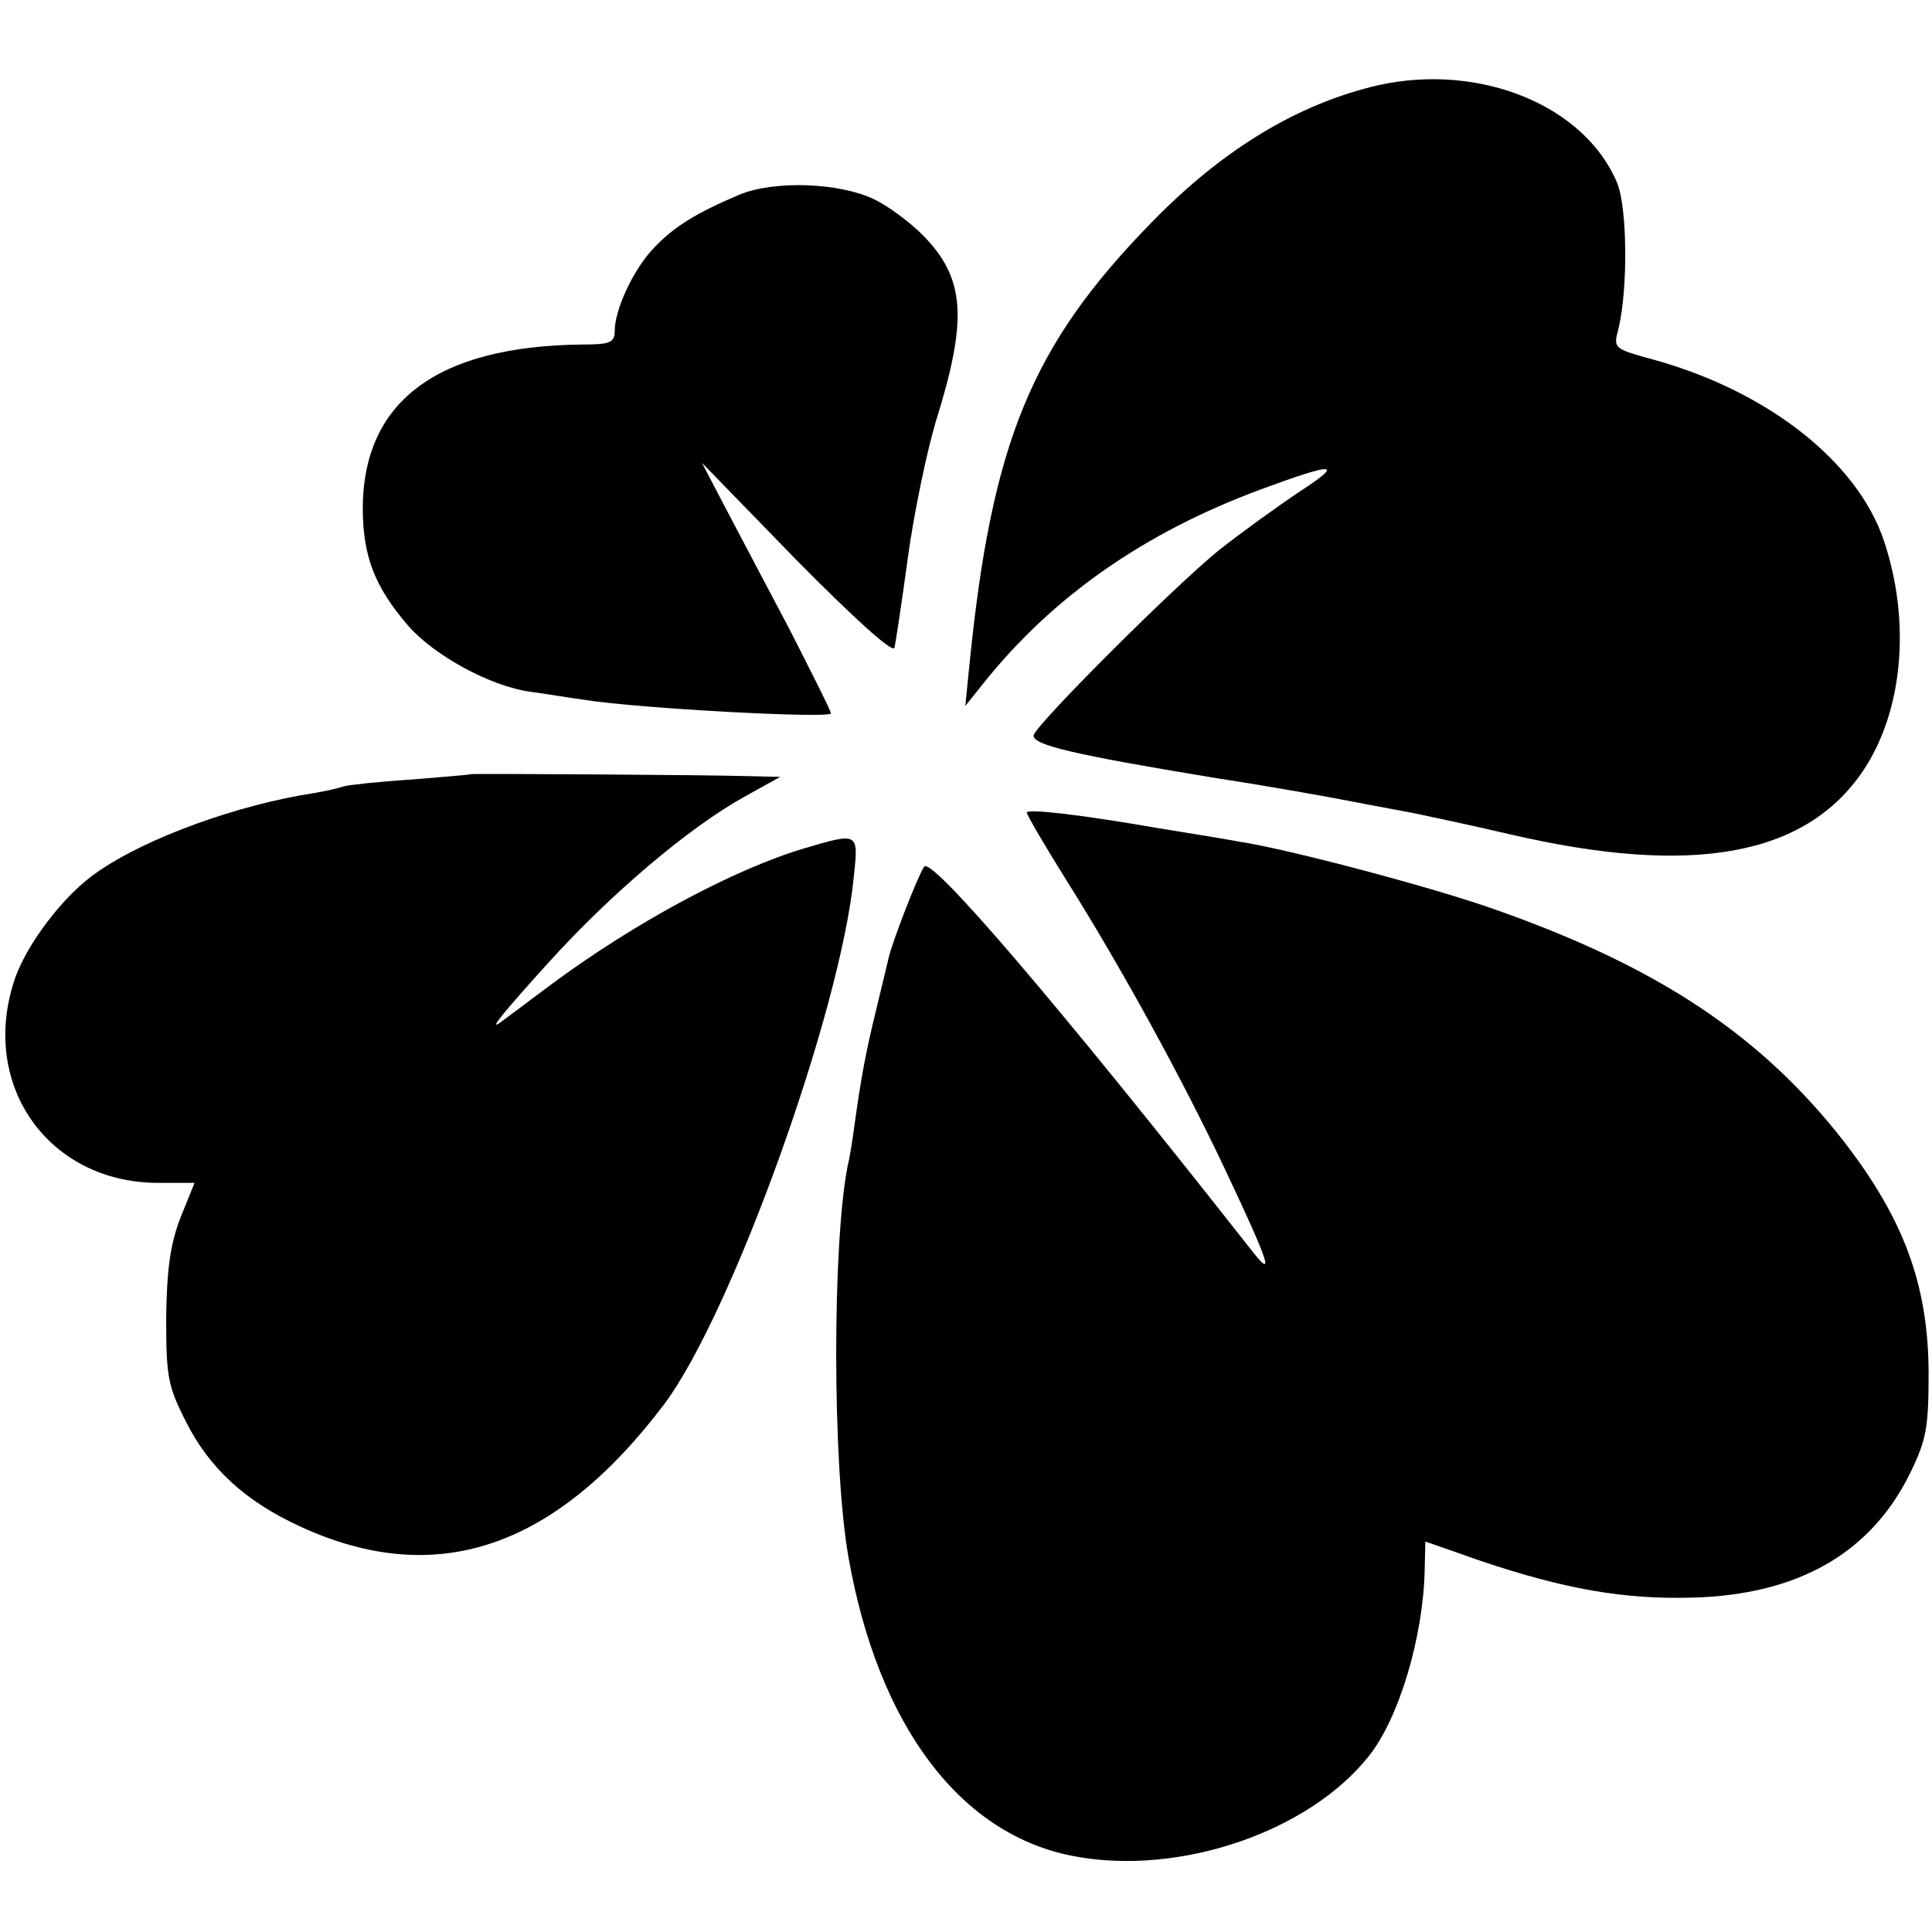
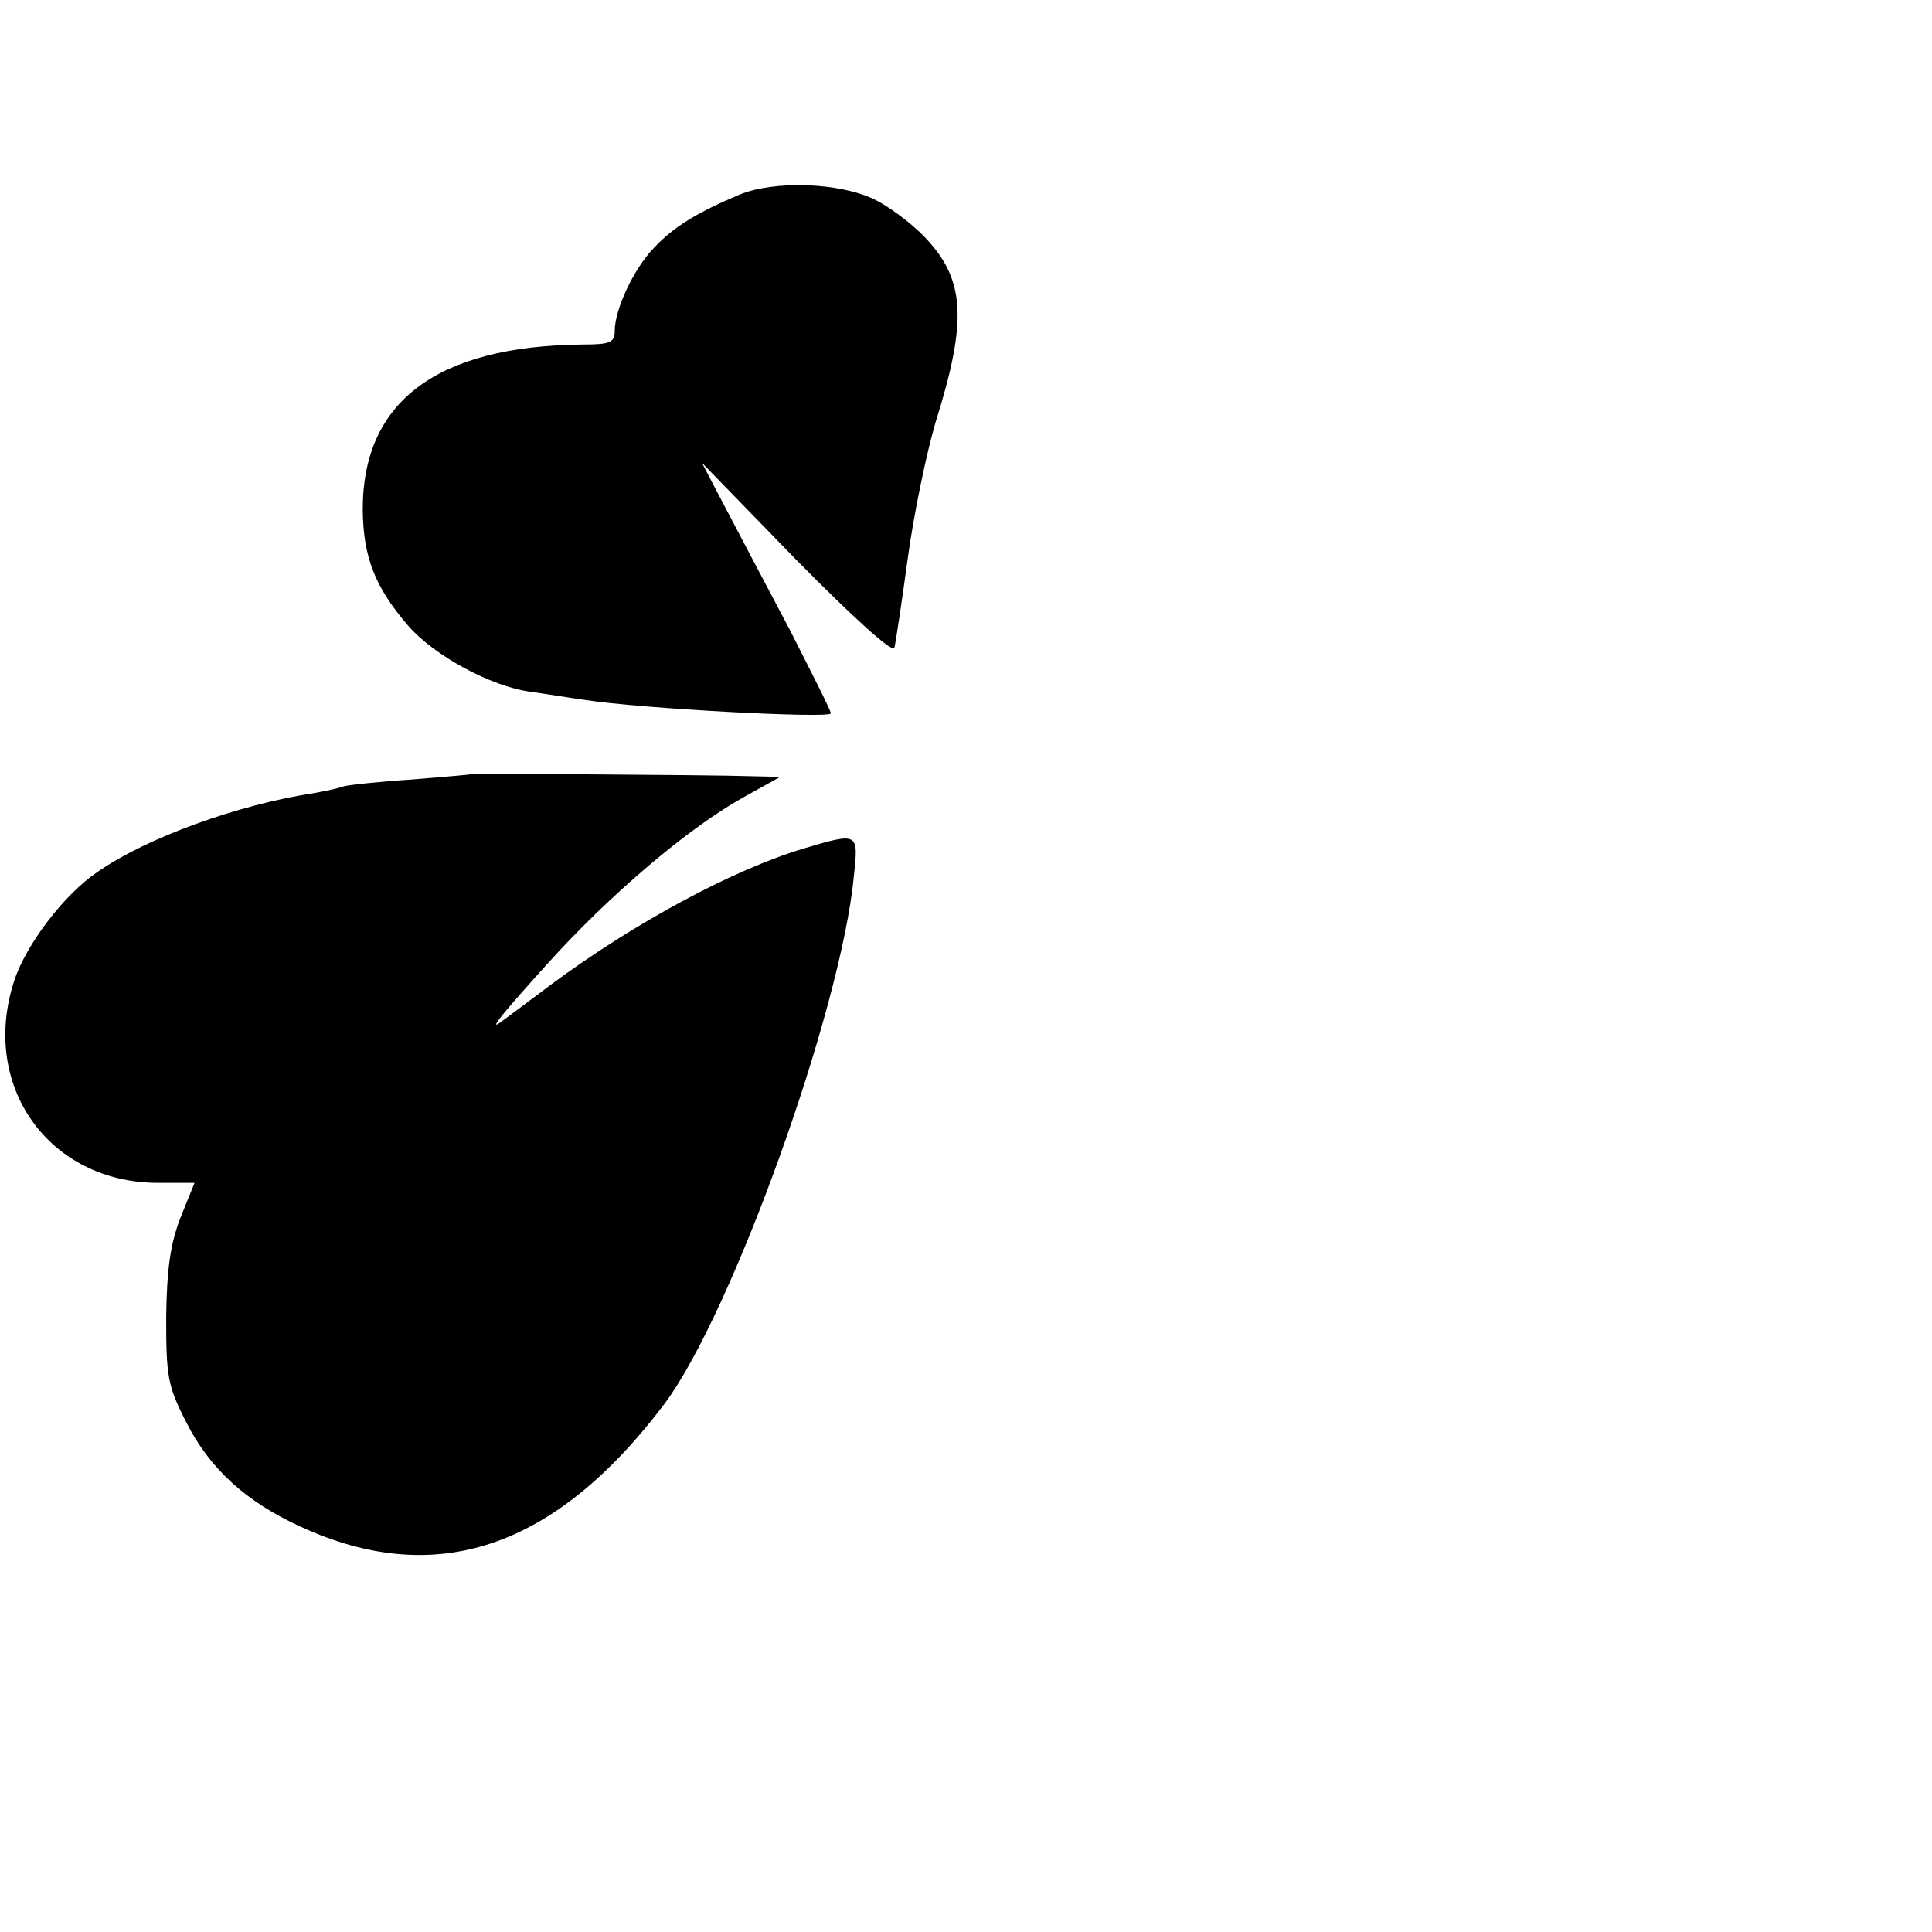
<svg xmlns="http://www.w3.org/2000/svg" version="1.0" width="286pt" height="286pt" viewBox="0 0 286 286" preserveAspectRatio="xMidYMid meet">
  <g transform="translate(0,286) scale(0.1,-0.1)" fill="#000000" stroke="none">
-     <path d="M2041 2734 c-118 -27 -230 -94 -336 -203 -178 -182 -237 -325 -270 -656 l-6 -60 28 35 c102 127 236 221 408 285 111 41 126 41 60 -2 -33 -22 -87 -61 -120 -87 -68 -55 -275 -262 -275 -275 0 -14 59 -28 265 -62 72 -11 163 -27 204 -35 41 -8 86 -16 100 -19 14 -3 76 -16 136 -30 271 -63 438 -32 523 94 59 88 71 220 31 340 -39 117 -171 221 -339 268 -62 17 -62 17 -54 47 14 59 13 178 -2 215 -48 115 -203 178 -353 145z" />
    <path d="M1095 2572 c-64 -27 -98 -48 -127 -79 -30 -31 -58 -91 -58 -123 0 -17 -7 -20 -47 -20 -217 -2 -327 -85 -326 -246 1 -69 18 -113 67 -170 38 -44 122 -90 181 -98 22 -3 58 -9 80 -12 82 -13 365 -28 365 -20 0 4 -28 59 -61 124 -34 64 -77 146 -96 182 l-34 65 140 -144 c83 -84 142 -138 145 -130 2 8 11 68 20 134 9 66 28 156 41 200 48 153 44 213 -19 277 -19 19 -51 43 -72 53 -52 25 -148 28 -199 7z" />
    <path d="M697 1714 c-1 -1 -41 -4 -88 -8 -48 -3 -93 -8 -100 -10 -8 -3 -27 -7 -44 -10 -112 -17 -248 -66 -321 -117 -49 -33 -106 -108 -123 -161 -51 -156 52 -299 213 -299 l54 0 -21 -52 c-15 -39 -20 -76 -21 -147 0 -87 2 -101 29 -154 35 -70 89 -119 170 -156 200 -92 376 -33 538 181 100 133 262 583 281 782 7 65 7 65 -74 41 -104 -31 -251 -110 -375 -202 -33 -25 -67 -50 -75 -56 -17 -12 5 15 71 88 93 103 209 201 290 246 l54 30 -45 1 c-59 2 -411 4 -413 3z" />
-     <path d="M1520 1657 c0 -3 26 -48 58 -99 83 -132 172 -295 235 -428 68 -144 74 -165 39 -120 -290 369 -474 583 -484 567 -10 -15 -49 -116 -53 -137 -2 -8 -10 -42 -18 -75 -15 -61 -22 -98 -32 -170 -3 -22 -7 -49 -10 -60 -23 -115 -23 -444 1 -580 44 -250 166 -412 335 -443 155 -29 346 36 435 148 45 56 81 177 83 276 l1 42 83 -29 c122 -41 211 -57 312 -54 157 4 264 66 322 183 25 51 28 68 28 152 -1 129 -37 226 -126 341 -122 156 -273 257 -514 342 -92 33 -308 90 -380 101 -16 3 -70 12 -120 20 -121 21 -195 29 -195 23z" />
  </g>
</svg>